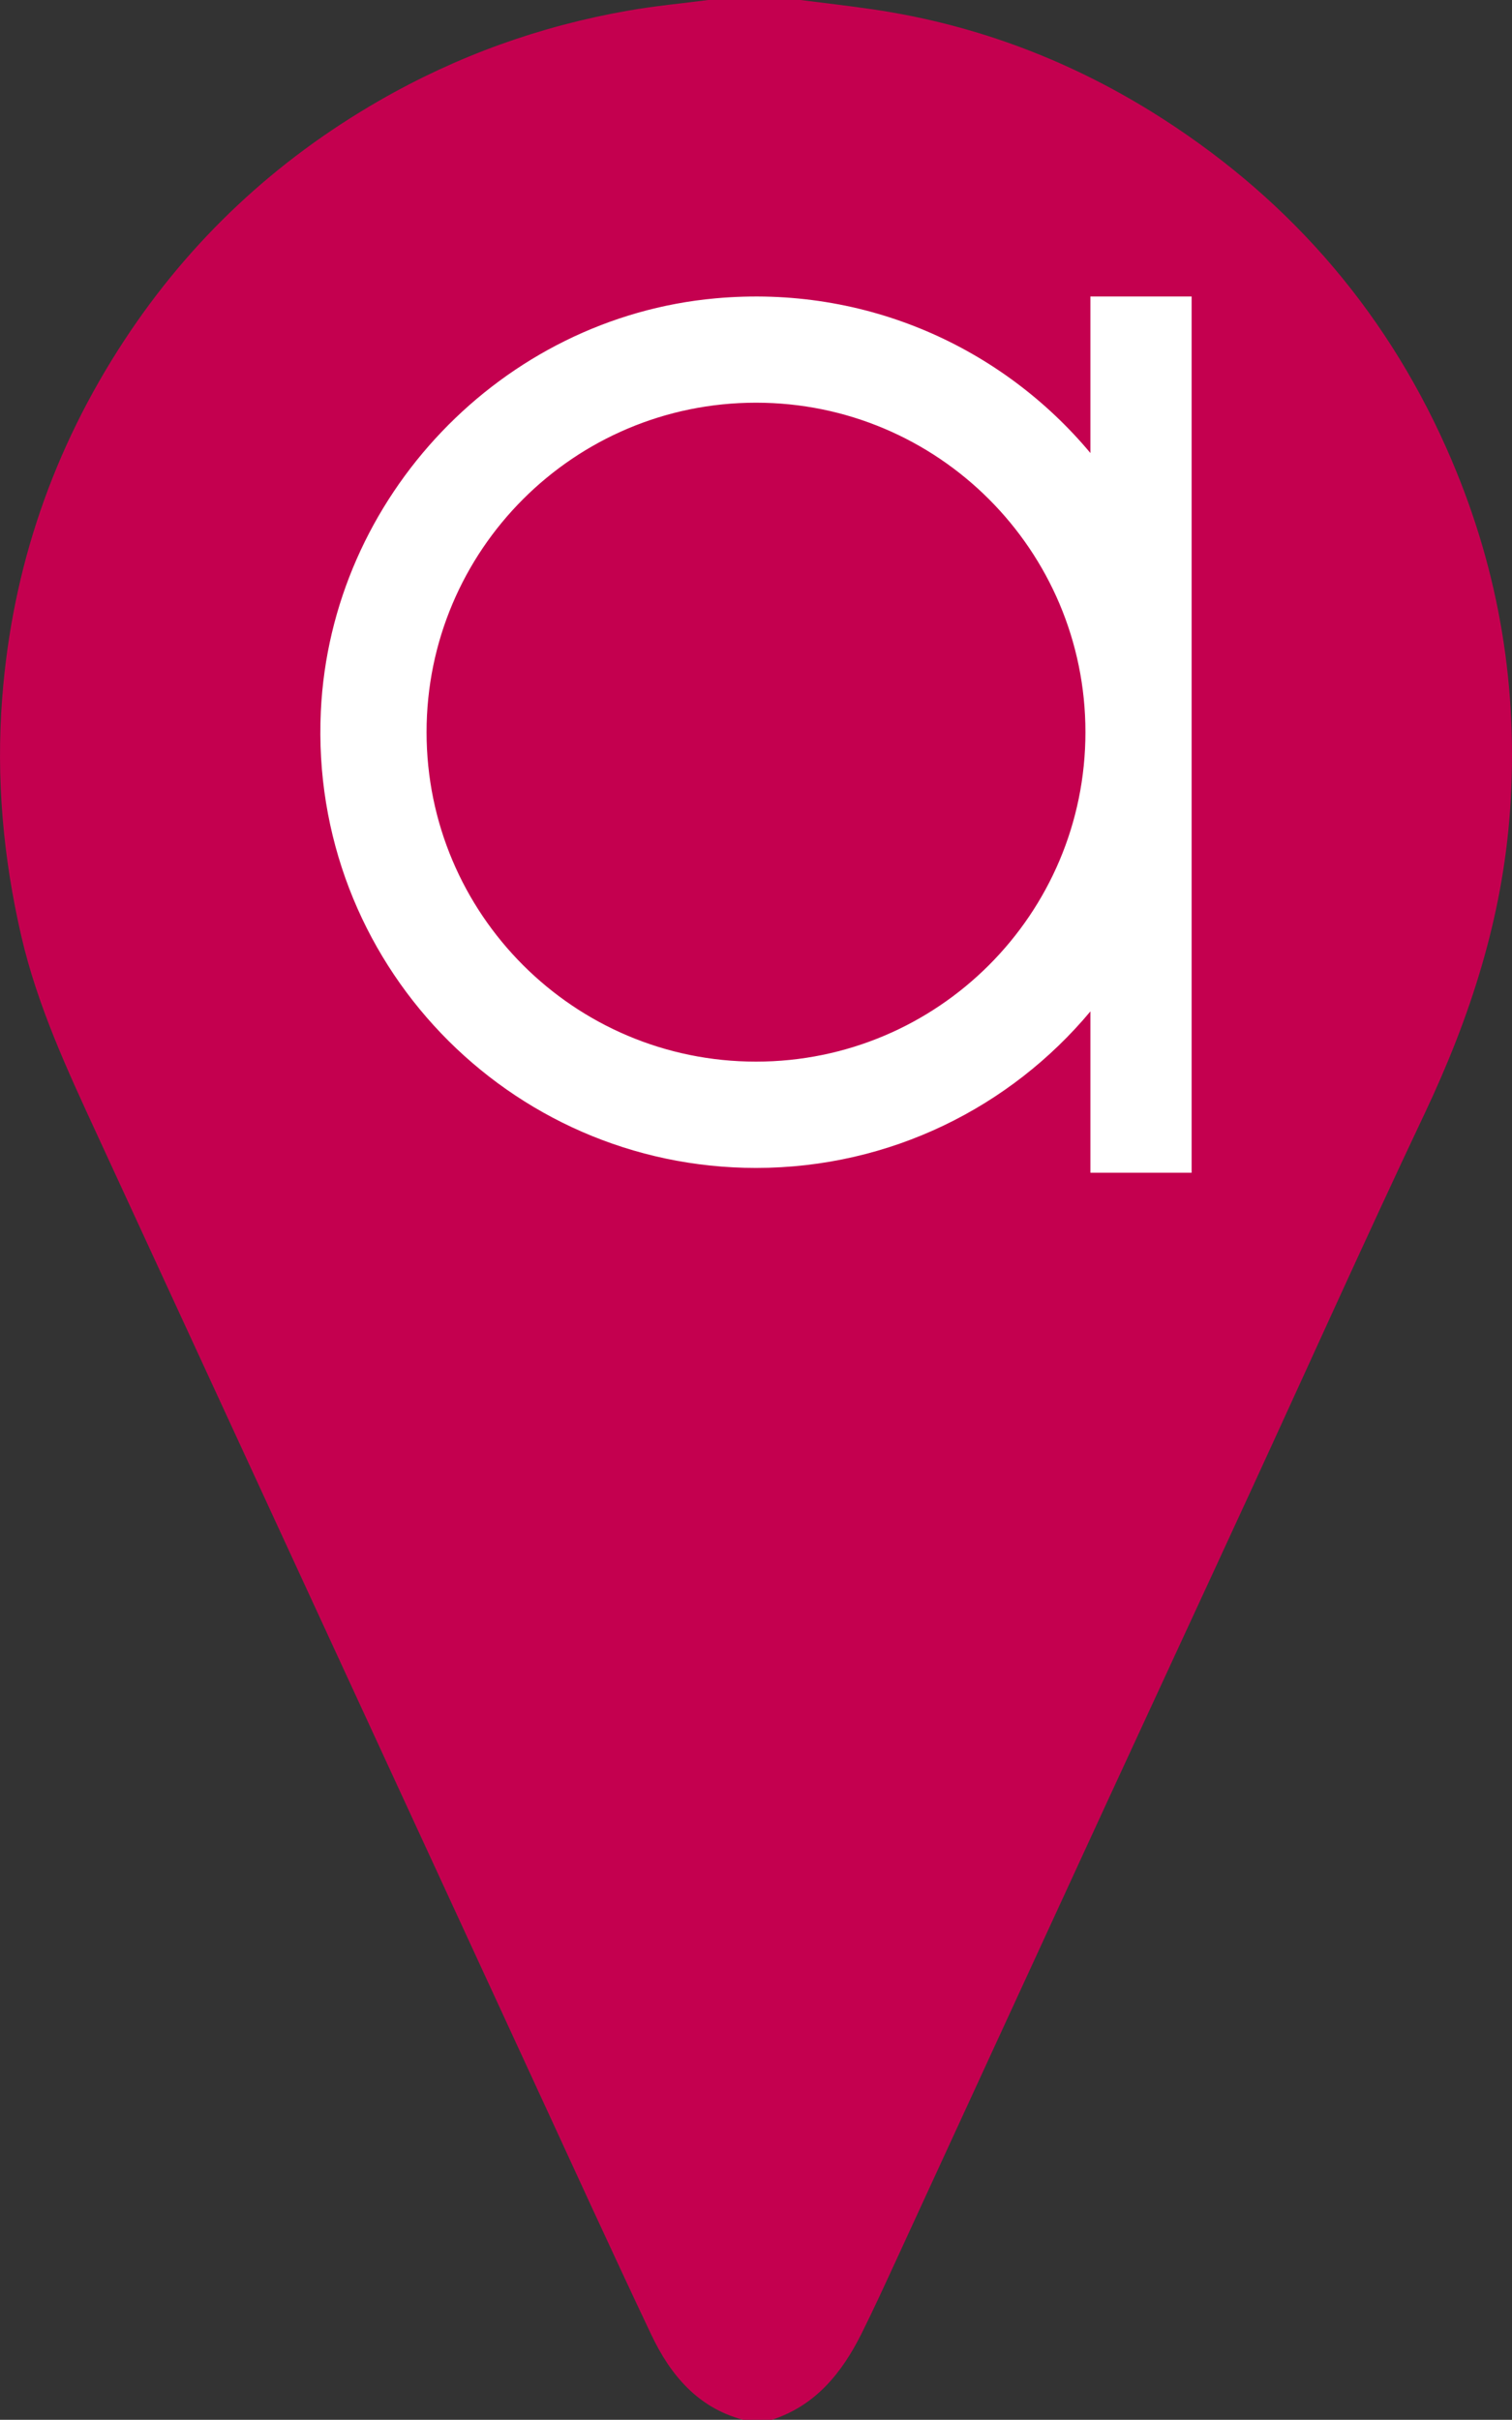
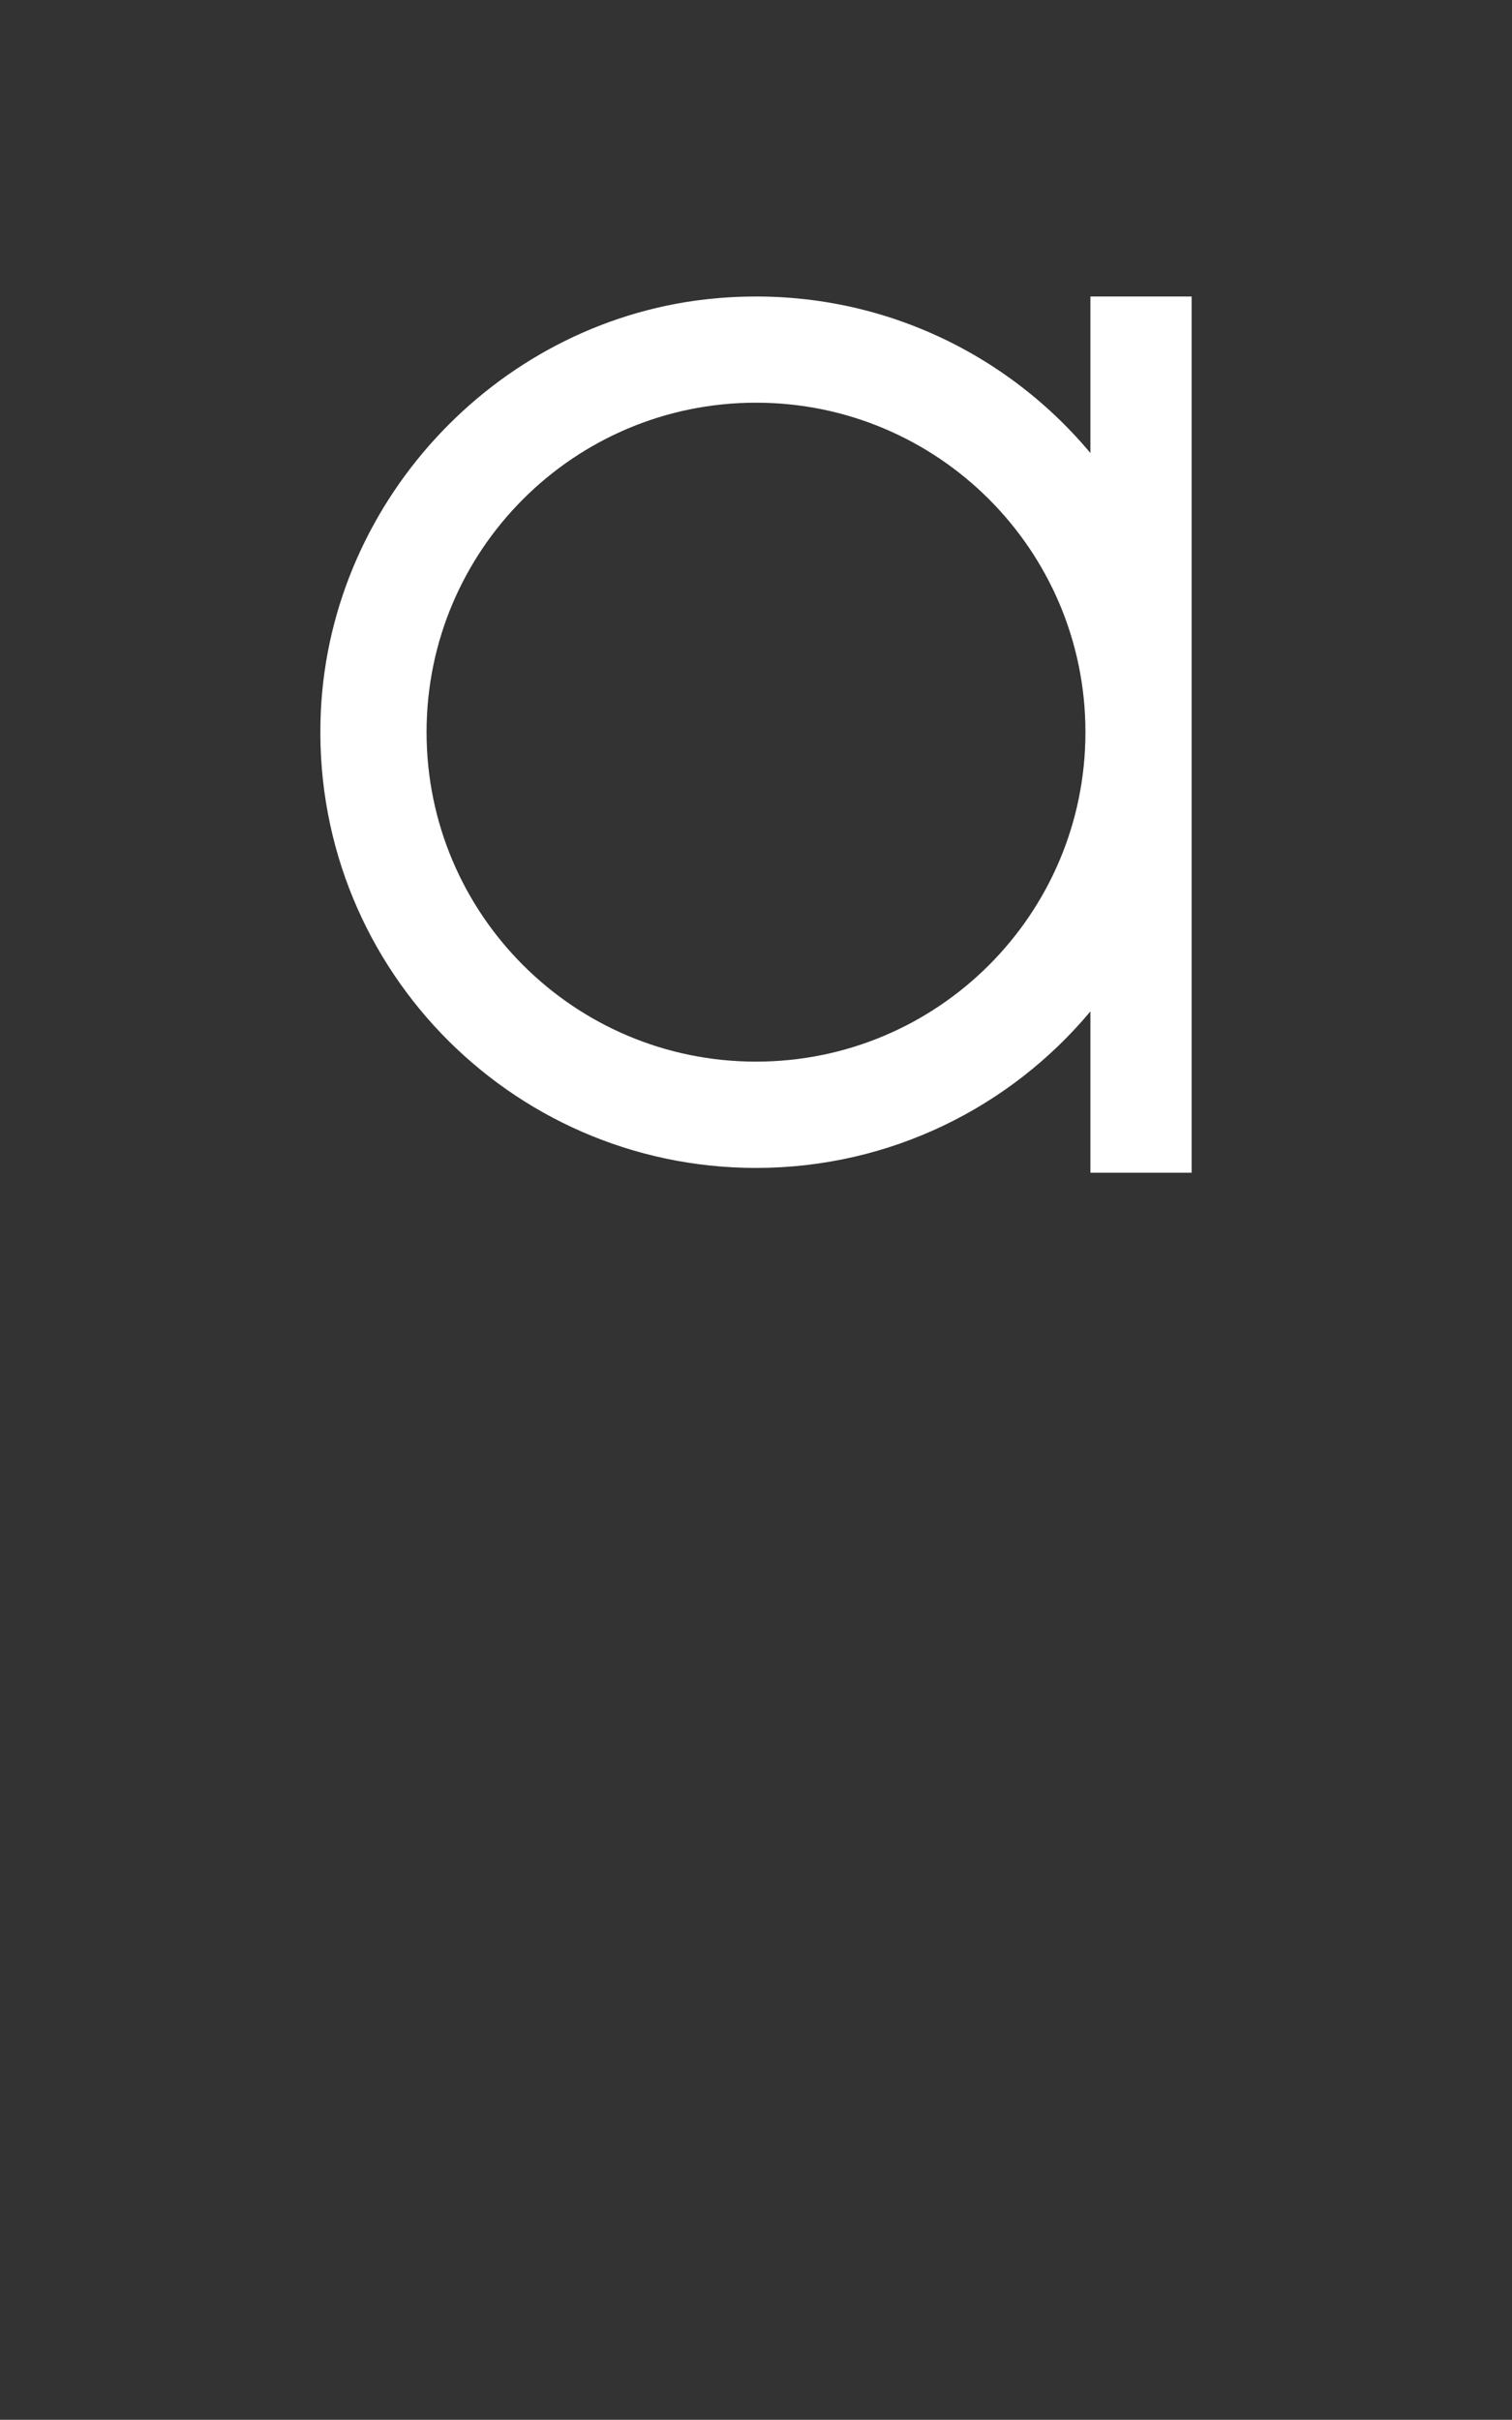
<svg xmlns="http://www.w3.org/2000/svg" id="Capa_2" data-name="Capa 2" viewBox="0 0 286.62 458.67">
  <rect x="0" y="0" width="286.62" height="458.67" fill="#333333" stroke="none" />
  <defs>
    <style>.cls-1 {fill: #c4004f;}.cls-1, .cls-2 {stroke-width: 0px;}.cls-2 {fill: #fff;}</style>
  </defs>
  <g id="Capa_1-2" data-name="Capa 1">
    <g>
-       <path class="cls-1" d="m275.2,87.26c-11.56-27.13-29.87-48.7-54.67-64.67-16.86-10.86-35.21-17.9-55.08-20.82-4.58-.67-9.19-1.19-13.79-1.78h-17.32c-5.08.66-10.2,1.13-15.24,2.02-16.7,2.92-32.43,8.57-47.16,17.04-19.73,11.34-35.91,26.47-48.37,45.45C10.07,85.07,2.31,107.63.42,132.26c-1.18,15.31.18,30.31,3.62,45.2,3.05,13.19,8.71,25.35,14.34,37.55,12.93,28.01,25.84,56.02,38.76,84.04,14.69,31.86,29.38,63.71,44.09,95.57,7.37,15.97,14.67,31.98,22.21,47.88,3.62,7.63,8.79,13.88,17.47,16.18h5.38c8.32-2.7,13.31-8.91,17.03-16.36,2.29-4.6,4.43-9.27,6.58-13.94,13.36-29.01,26.7-58.03,40.07-87.04,8.94-19.39,17.93-38.75,26.86-58.14,11.08-24.06,21.93-48.24,33.26-72.19,8.63-18.23,14.71-37.02,16.15-57.28,1.64-23.09-2-45.23-11.04-66.45Z" />
      <path class="cls-2" d="m206.7,56.2v29.67c-16.65-19.93-42.51-31.9-71.05-29.32-40.52,3.65-72.93,37.64-74.83,78.28-2.22,47.41,35.57,86.55,82.49,86.55,25.47,0,48.25-11.54,63.39-29.67v30.58h19.19V56.2h-19.19Zm-63.39,145.03c-34.49,0-62.45-27.96-62.45-62.45s27.96-62.45,62.45-62.45,62.45,27.96,62.45,62.45-27.96,62.45-62.45,62.45Z" />
    </g>
  </g>
</svg>